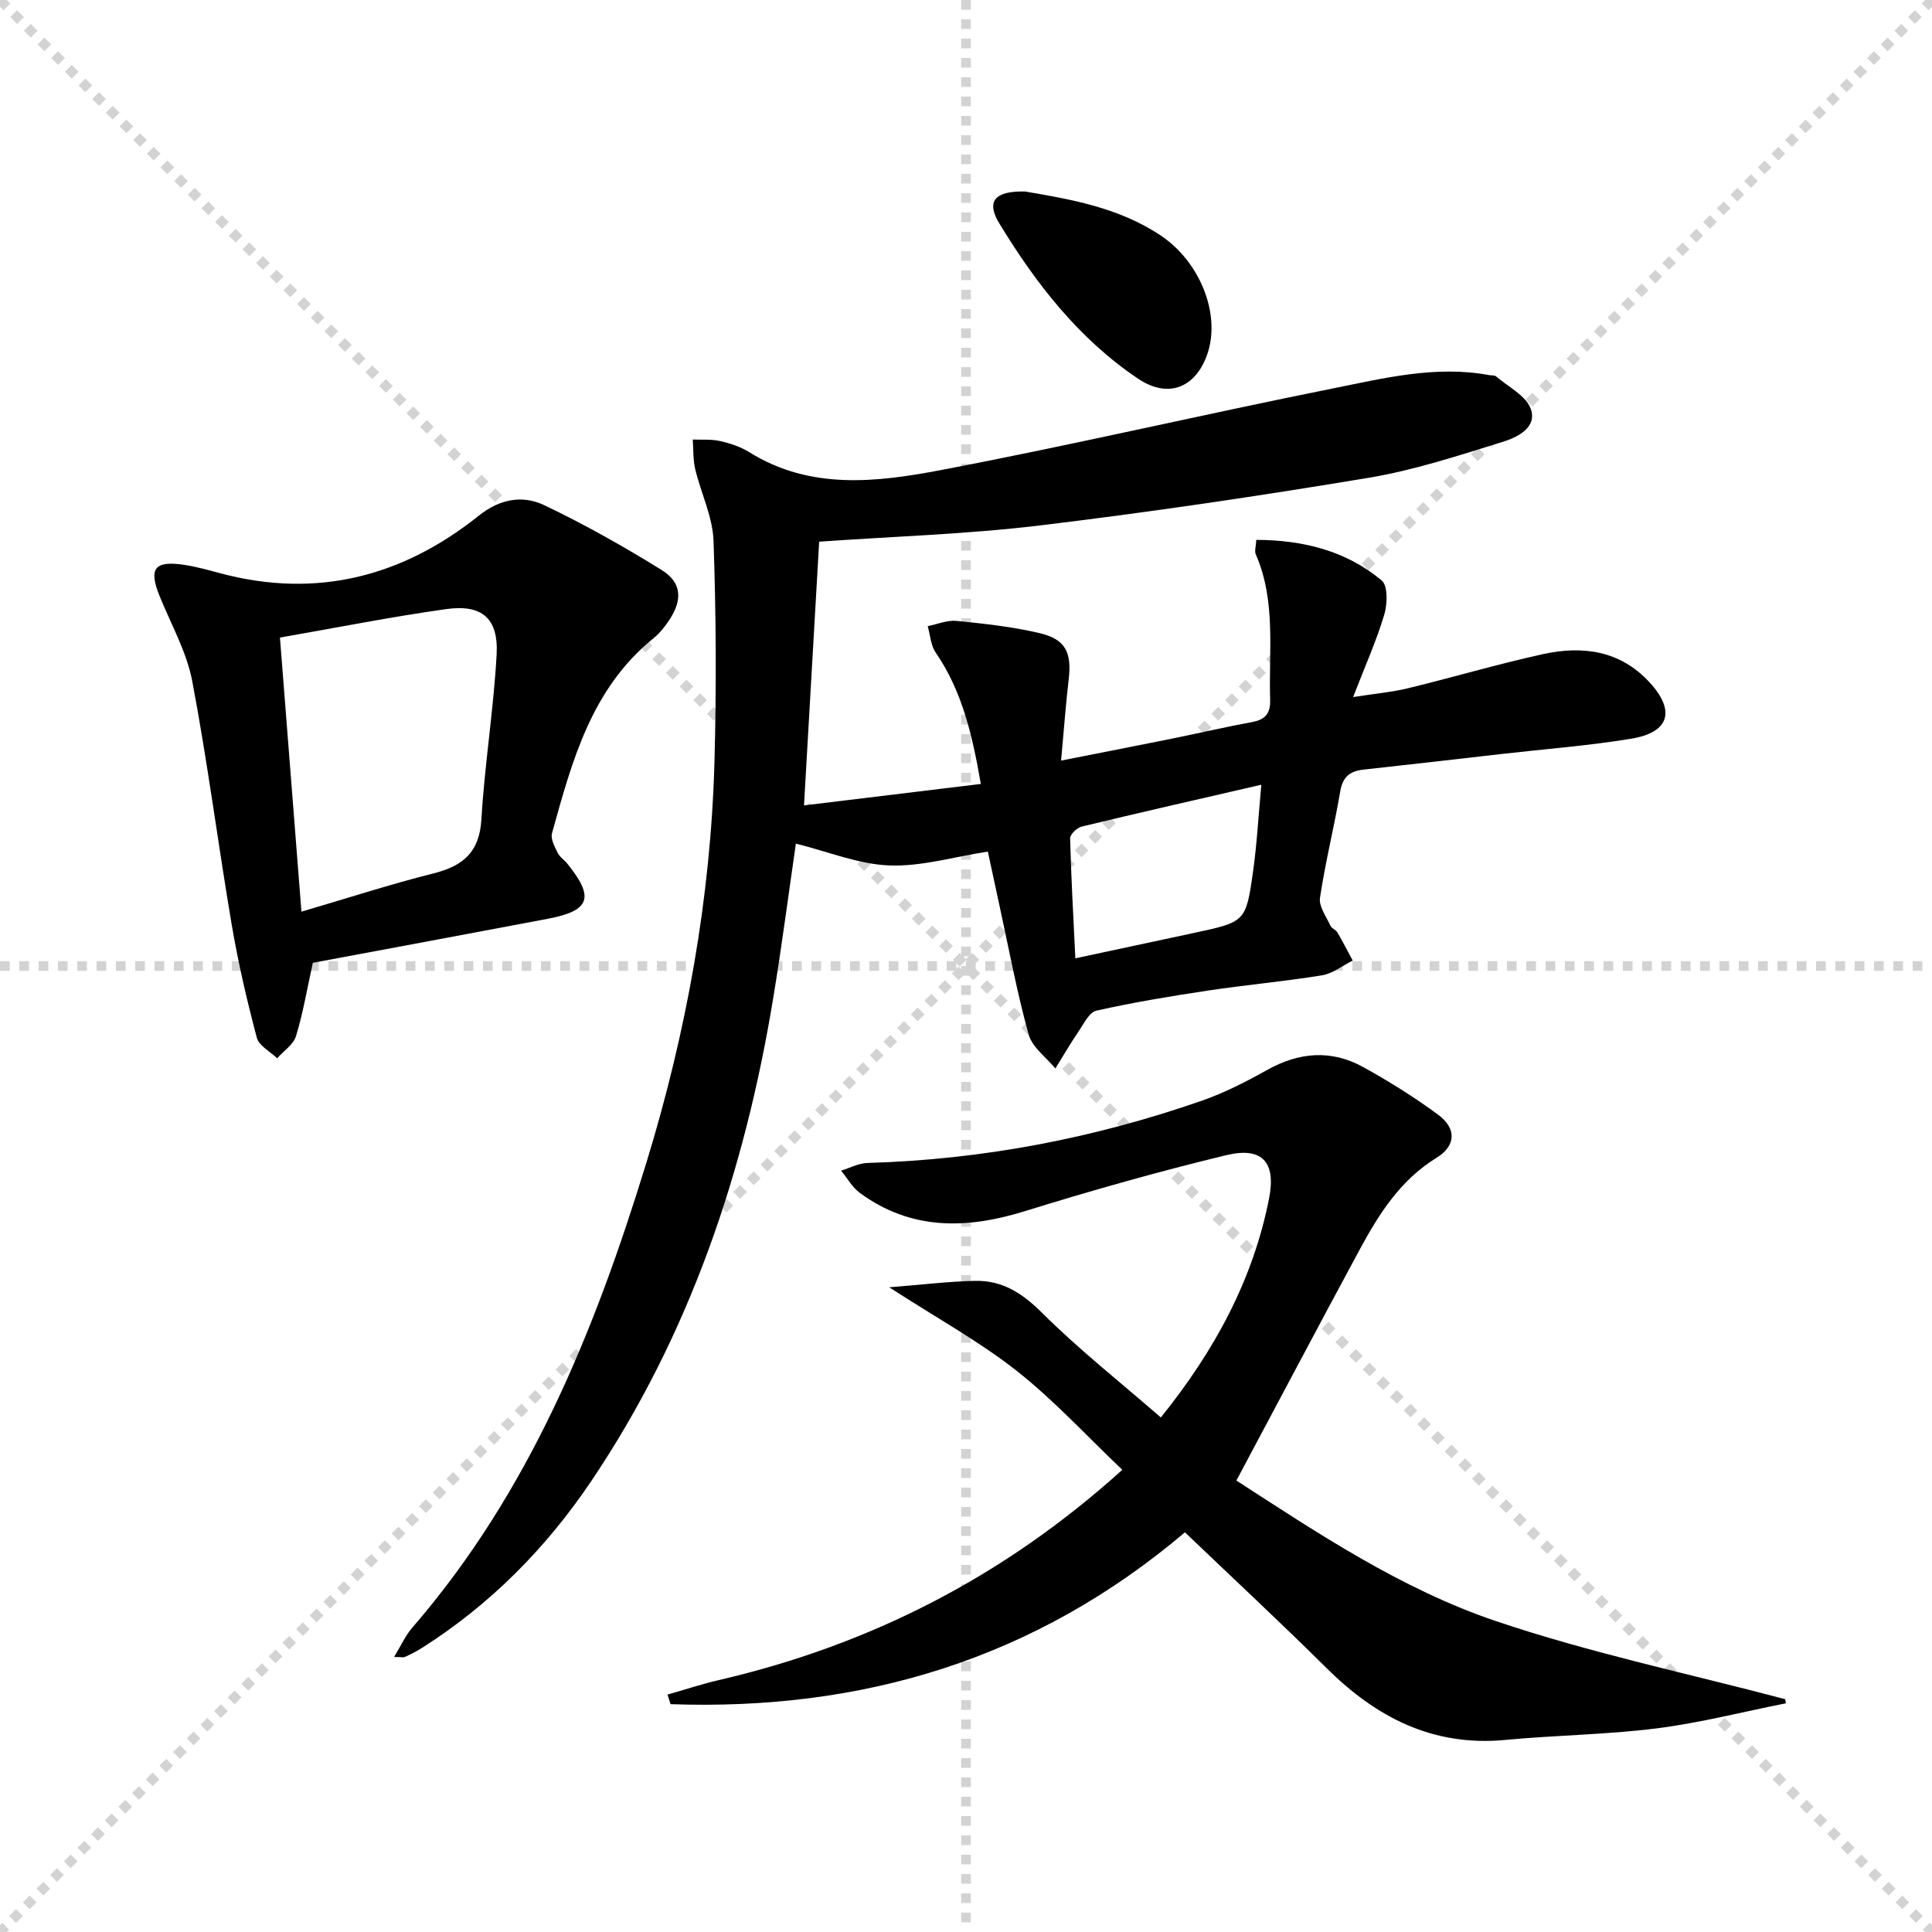
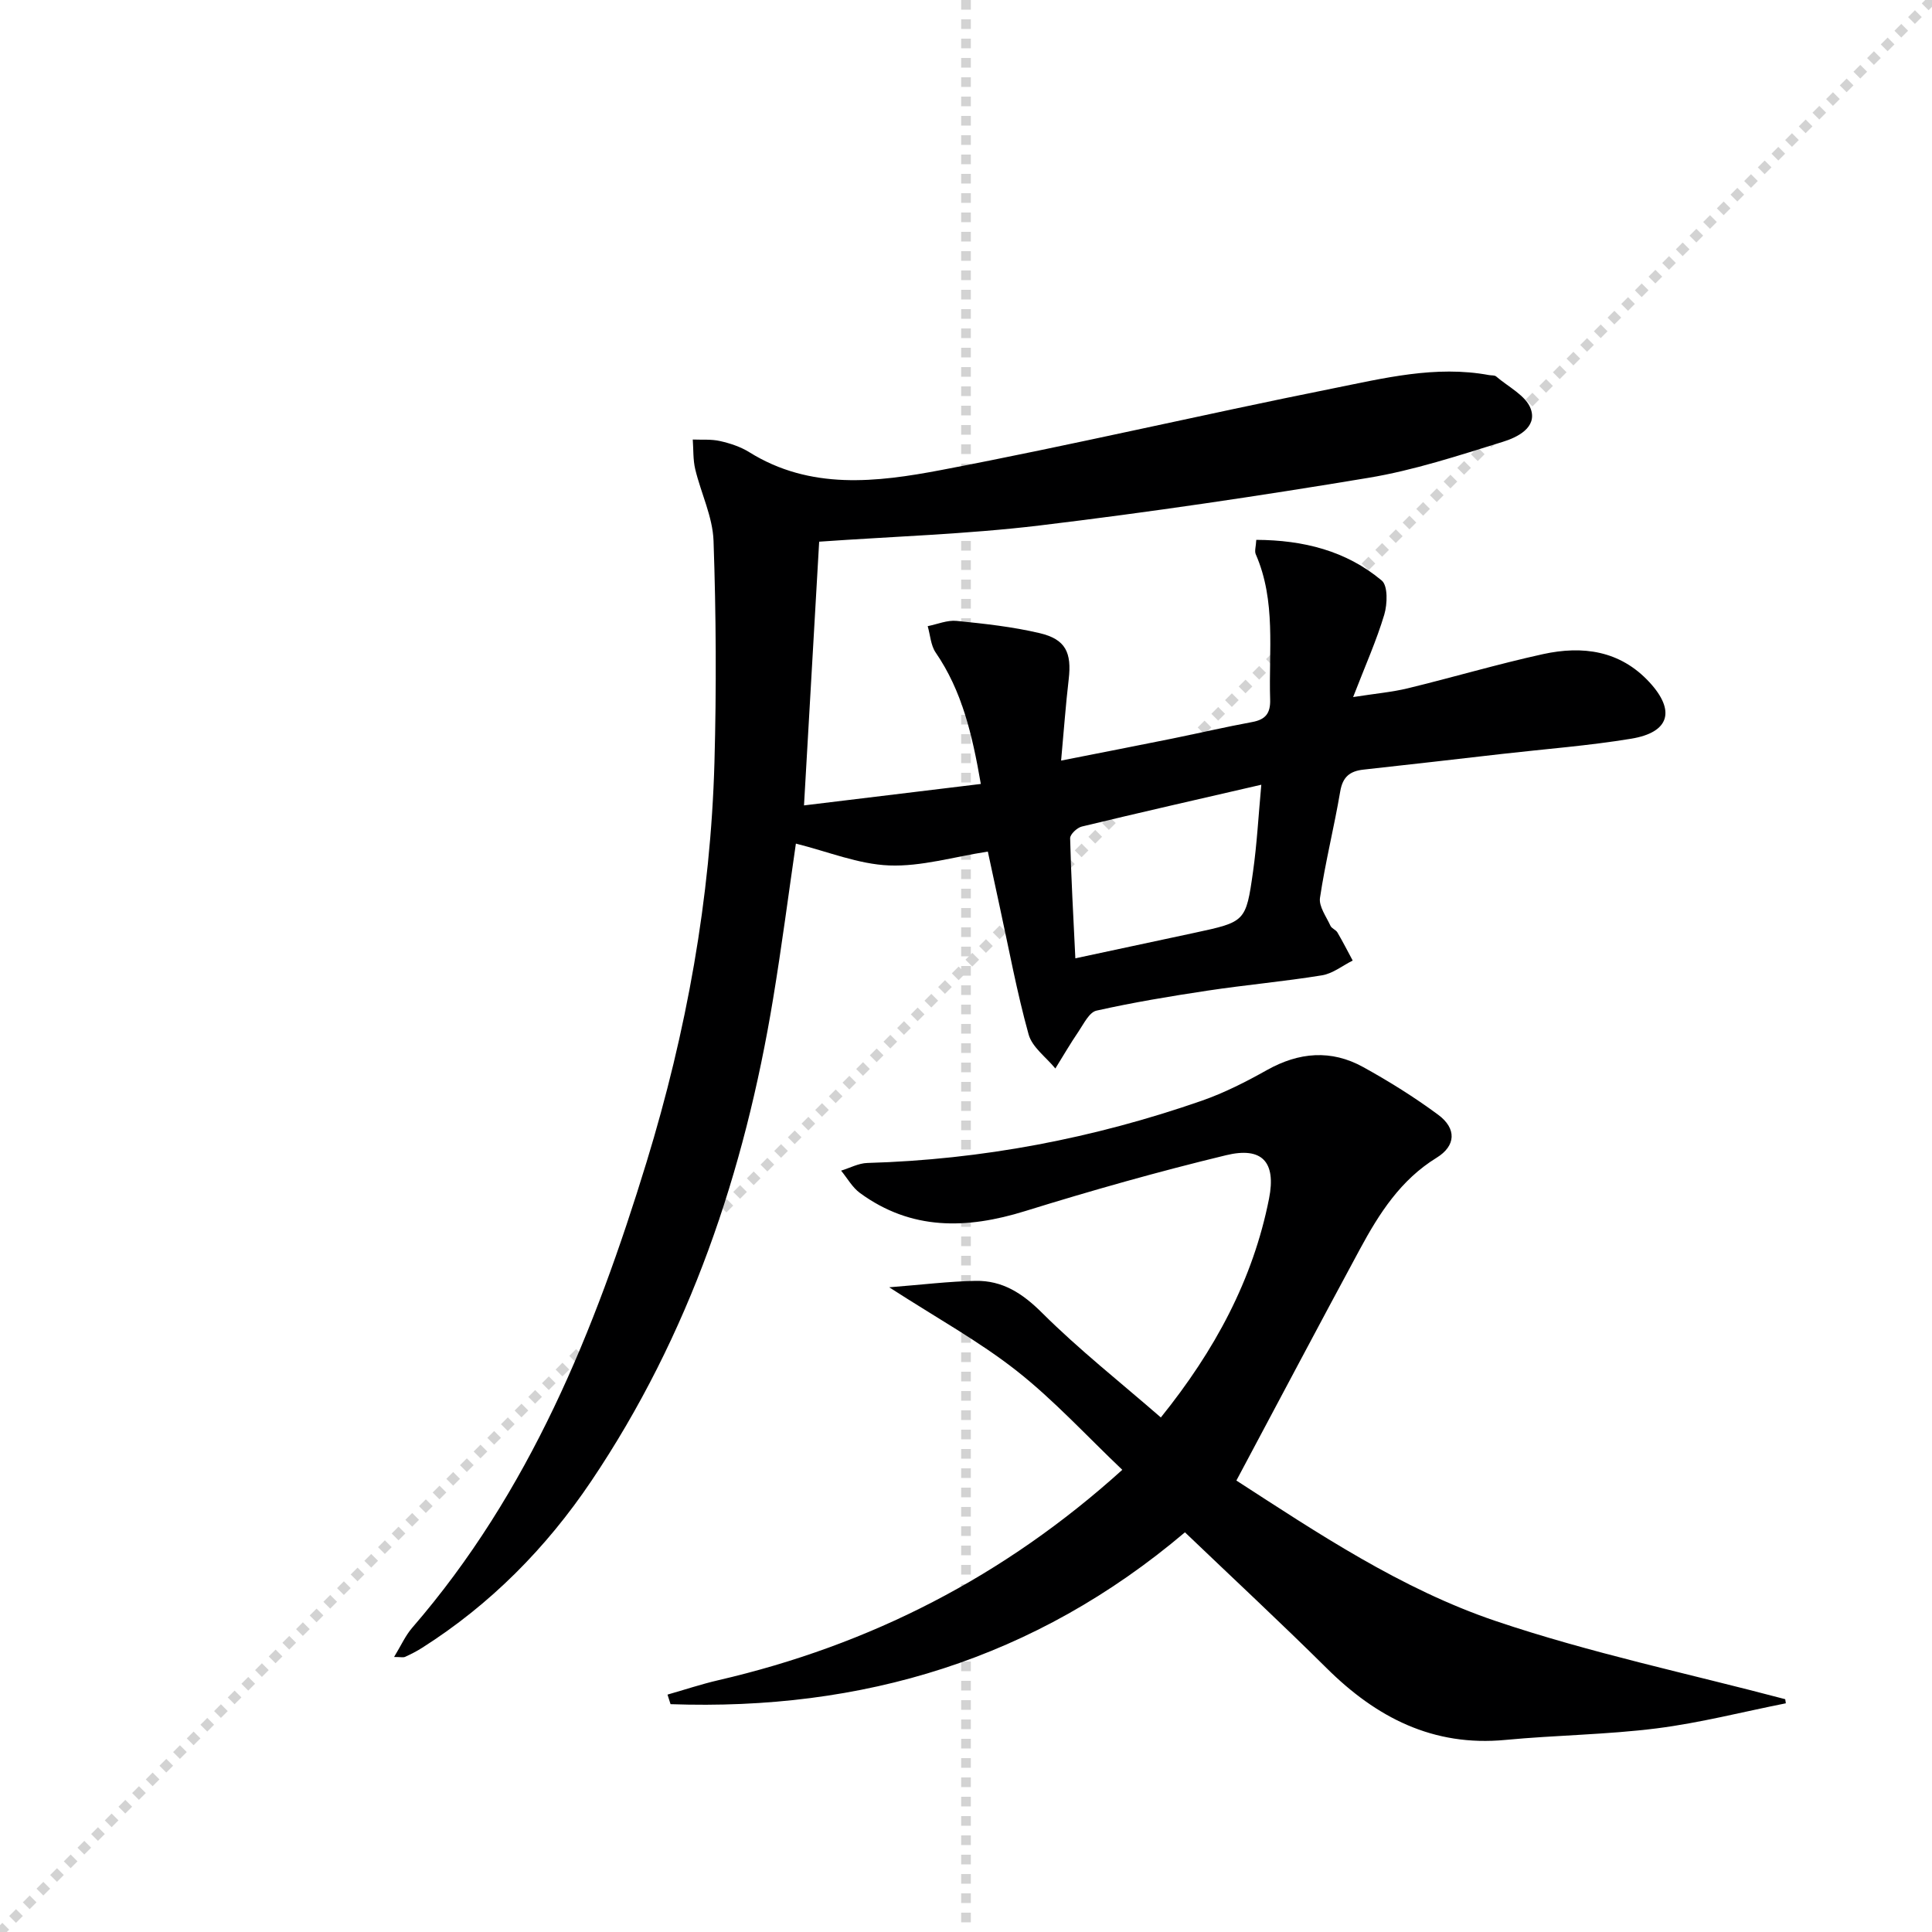
<svg xmlns="http://www.w3.org/2000/svg" enable-background="new 0 0 400 400" viewBox="0 0 400 400">
  <g stroke="lightgray" stroke-dasharray="1,1" stroke-width="1" transform="scale(2, 2)">
-     <line x1="0" y1="0" x2="200" y2="200" />
    <line x1="200" y1="0" x2="0" y2="200" />
    <line x1="100" y1="0" x2="100" y2="200" />
-     <line x1="0" y1="100" x2="200" y2="100" />
  </g>
  <path d="m164.78 174.66c-1.49 10.2-2.91 21.2-4.72 32.14-5.9 35.81-17.29 69.63-37.69 99.91-9.27 13.76-20.85 25.49-34.99 34.46-1.11.71-2.3 1.31-3.5 1.86-.39.18-.93.03-2.29.03 1.43-2.34 2.34-4.42 3.76-6.06 24.29-28.06 37.83-61.51 48.52-96.42 8.26-26.99 13.26-54.55 14.05-82.76.42-15.27.34-30.58-.19-45.84-.17-4.98-2.6-9.86-3.79-14.83-.47-1.98-.36-4.1-.51-6.15 1.89.08 3.85-.1 5.67.32 2.08.47 4.23 1.18 6.03 2.3 12.65 7.89 26.4 6.23 39.75 3.69 27.05-5.15 53.89-11.44 80.89-16.85 10.68-2.14 21.44-4.86 32.54-2.8.49.09 1.13 0 1.45.28 2.52 2.17 6.19 3.97 7.17 6.72 1.38 3.87-2.81 5.9-5.8 6.82-9.17 2.84-18.39 5.89-27.82 7.45-22.6 3.76-45.29 7.12-68.03 9.86-15.15 1.82-30.46 2.28-45.68 3.36-1.03 17.89-2.05 35.58-3.14 54.6 12.26-1.49 24.3-2.95 36.61-4.44-1.79-10.35-3.93-19.31-9.35-27.21-1.02-1.49-1.12-3.62-1.65-5.46 2-.4 4.06-1.29 6-1.09 5.76.58 11.57 1.21 17.2 2.54 5.38 1.27 6.64 4.04 5.99 9.58-.62 5.25-.99 10.52-1.57 16.8 8.22-1.62 15.61-3.06 22.99-4.55 5.53-1.12 11.03-2.41 16.57-3.43 2.78-.51 3.81-1.82 3.72-4.69-.32-10.09 1.26-20.34-2.98-30.05-.29-.66.04-1.58.11-2.98 9.74.05 18.6 2.25 25.97 8.42 1.3 1.08 1.18 4.88.53 7.06-1.6 5.35-3.9 10.48-6.45 17.07 4.73-.74 8.1-1.03 11.34-1.82 9.35-2.27 18.58-5.01 27.97-7.07 8.18-1.79 15.96-.78 22.06 5.84 5.41 5.88 4.15 10.36-3.79 11.67-8.84 1.46-17.8 2.13-26.71 3.15-9.57 1.09-19.14 2.21-28.72 3.25-2.83.31-4.31 1.5-4.82 4.51-1.25 7.37-3.09 14.64-4.19 22.03-.27 1.79 1.31 3.9 2.17 5.8.25.55 1.11.82 1.43 1.36 1.12 1.91 2.12 3.88 3.17 5.83-2.11 1.06-4.13 2.7-6.36 3.06-7.86 1.28-15.82 1.98-23.69 3.17-7.7 1.16-15.4 2.44-22.99 4.14-1.5.33-2.64 2.72-3.72 4.32-1.7 2.49-3.21 5.1-4.8 7.66-1.91-2.34-4.81-4.4-5.54-7.06-2.43-8.76-4.08-17.74-6.02-26.63-.81-3.7-1.6-7.41-2.42-11.22-7.07 1.09-13.79 3.13-20.42 2.87-6.38-.25-12.66-2.86-19.32-4.52zm57.86 23.75c9.13-1.96 16.9-3.61 24.67-5.28 10.52-2.27 10.65-2.26 12.12-12.69.8-5.67 1.11-11.41 1.71-17.97-13.01 3-25.11 5.75-37.17 8.66-.98.24-2.43 1.61-2.41 2.42.2 8.05.66 16.1 1.08 24.86z" fill="#000001" />
  <path d="m369.74 352.65c-8.91 1.77-17.75 4.05-26.73 5.19-10.37 1.31-20.89 1.4-31.31 2.39-14.99 1.43-26.74-4.63-37.05-14.87-9.55-9.47-19.41-18.63-29.32-28.11-31.11 26.36-66.89 36.97-106.5 35.58-.21-.66-.42-1.32-.63-1.98 3.51-1 6.98-2.16 10.52-2.98 31.4-7.27 59.18-21.45 83.64-43.56-7.38-7.01-14.13-14.4-21.89-20.51-7.74-6.09-16.5-10.9-26.37-17.28 6.75-.53 12.3-1.22 17.86-1.33 5.57-.11 9.72 2.56 13.79 6.62 7.63 7.6 16.14 14.31 24.59 21.66 11.18-13.88 19.08-28.52 22.4-45.3 1.51-7.63-1.46-10.79-8.87-9-14 3.38-27.89 7.31-41.65 11.58-12.1 3.75-23.54 4.02-34.17-3.75-1.59-1.16-2.62-3.07-3.91-4.63 1.81-.55 3.61-1.54 5.44-1.59 23.75-.68 46.82-5.09 69.22-12.88 4.67-1.63 9.17-3.92 13.5-6.35 6.63-3.72 13.31-4.29 19.94-.62 5.36 2.96 10.6 6.23 15.52 9.87 3.84 2.84 3.69 6.43-.33 8.9-7.44 4.58-11.88 11.53-15.85 18.88-8.52 15.77-16.89 31.62-25.6 47.95 16.64 10.75 34.04 22.45 53.76 29.11 19.55 6.6 39.88 10.87 59.87 16.16.05.29.09.57.13.85z" fill="#000001" />
-   <path d="m64.77 199.34c-1.22 5.54-2.04 10.46-3.49 15.18-.54 1.76-2.56 3.07-3.9 4.59-1.45-1.41-3.77-2.59-4.21-4.26-2.03-7.67-3.84-15.43-5.17-23.25-2.86-16.84-5.02-33.81-8.2-50.58-1.15-6.06-4.37-11.73-6.73-17.54-2.33-5.74-1.14-7.44 4.96-6.55 2.61.38 5.18 1.12 7.74 1.8 19.88 5.25 37.6.64 53.39-11.99 4.29-3.43 9.02-4.29 13.49-2.16 8.36 3.98 16.47 8.56 24.35 13.44 4.18 2.59 4.34 6.19 1.54 10.39-.91 1.37-1.98 2.72-3.25 3.74-12.87 10.42-16.87 25.46-21.01 40.39-.32 1.15.56 2.75 1.17 4.01.41.86 1.35 1.46 1.98 2.23 5.7 7.04 4.79 9.76-3.99 11.44-16.29 3.09-32.58 6.11-48.67 9.12zm-6.81-67.34c1.51 19.24 2.94 37.49 4.45 56.75 9.85-2.89 18.48-5.7 27.26-7.9 6.15-1.54 9.6-4.35 10-11.22.67-11.4 2.53-22.73 3.15-34.13.41-7.48-3.04-10.44-10.45-9.39-11.28 1.58-22.48 3.81-34.41 5.89z" fill="#000001" />
-   <path d="m212.25 39.65c9.11 1.57 19.3 3.23 28.11 9.14 8.12 5.45 12.33 16.2 9.69 24.26-2.36 7.2-8.13 9.59-14.43 5.35-12.24-8.23-21.13-19.66-28.69-32.09-2.8-4.58-1.08-6.81 5.32-6.66z" fill="#000001" />
</svg>